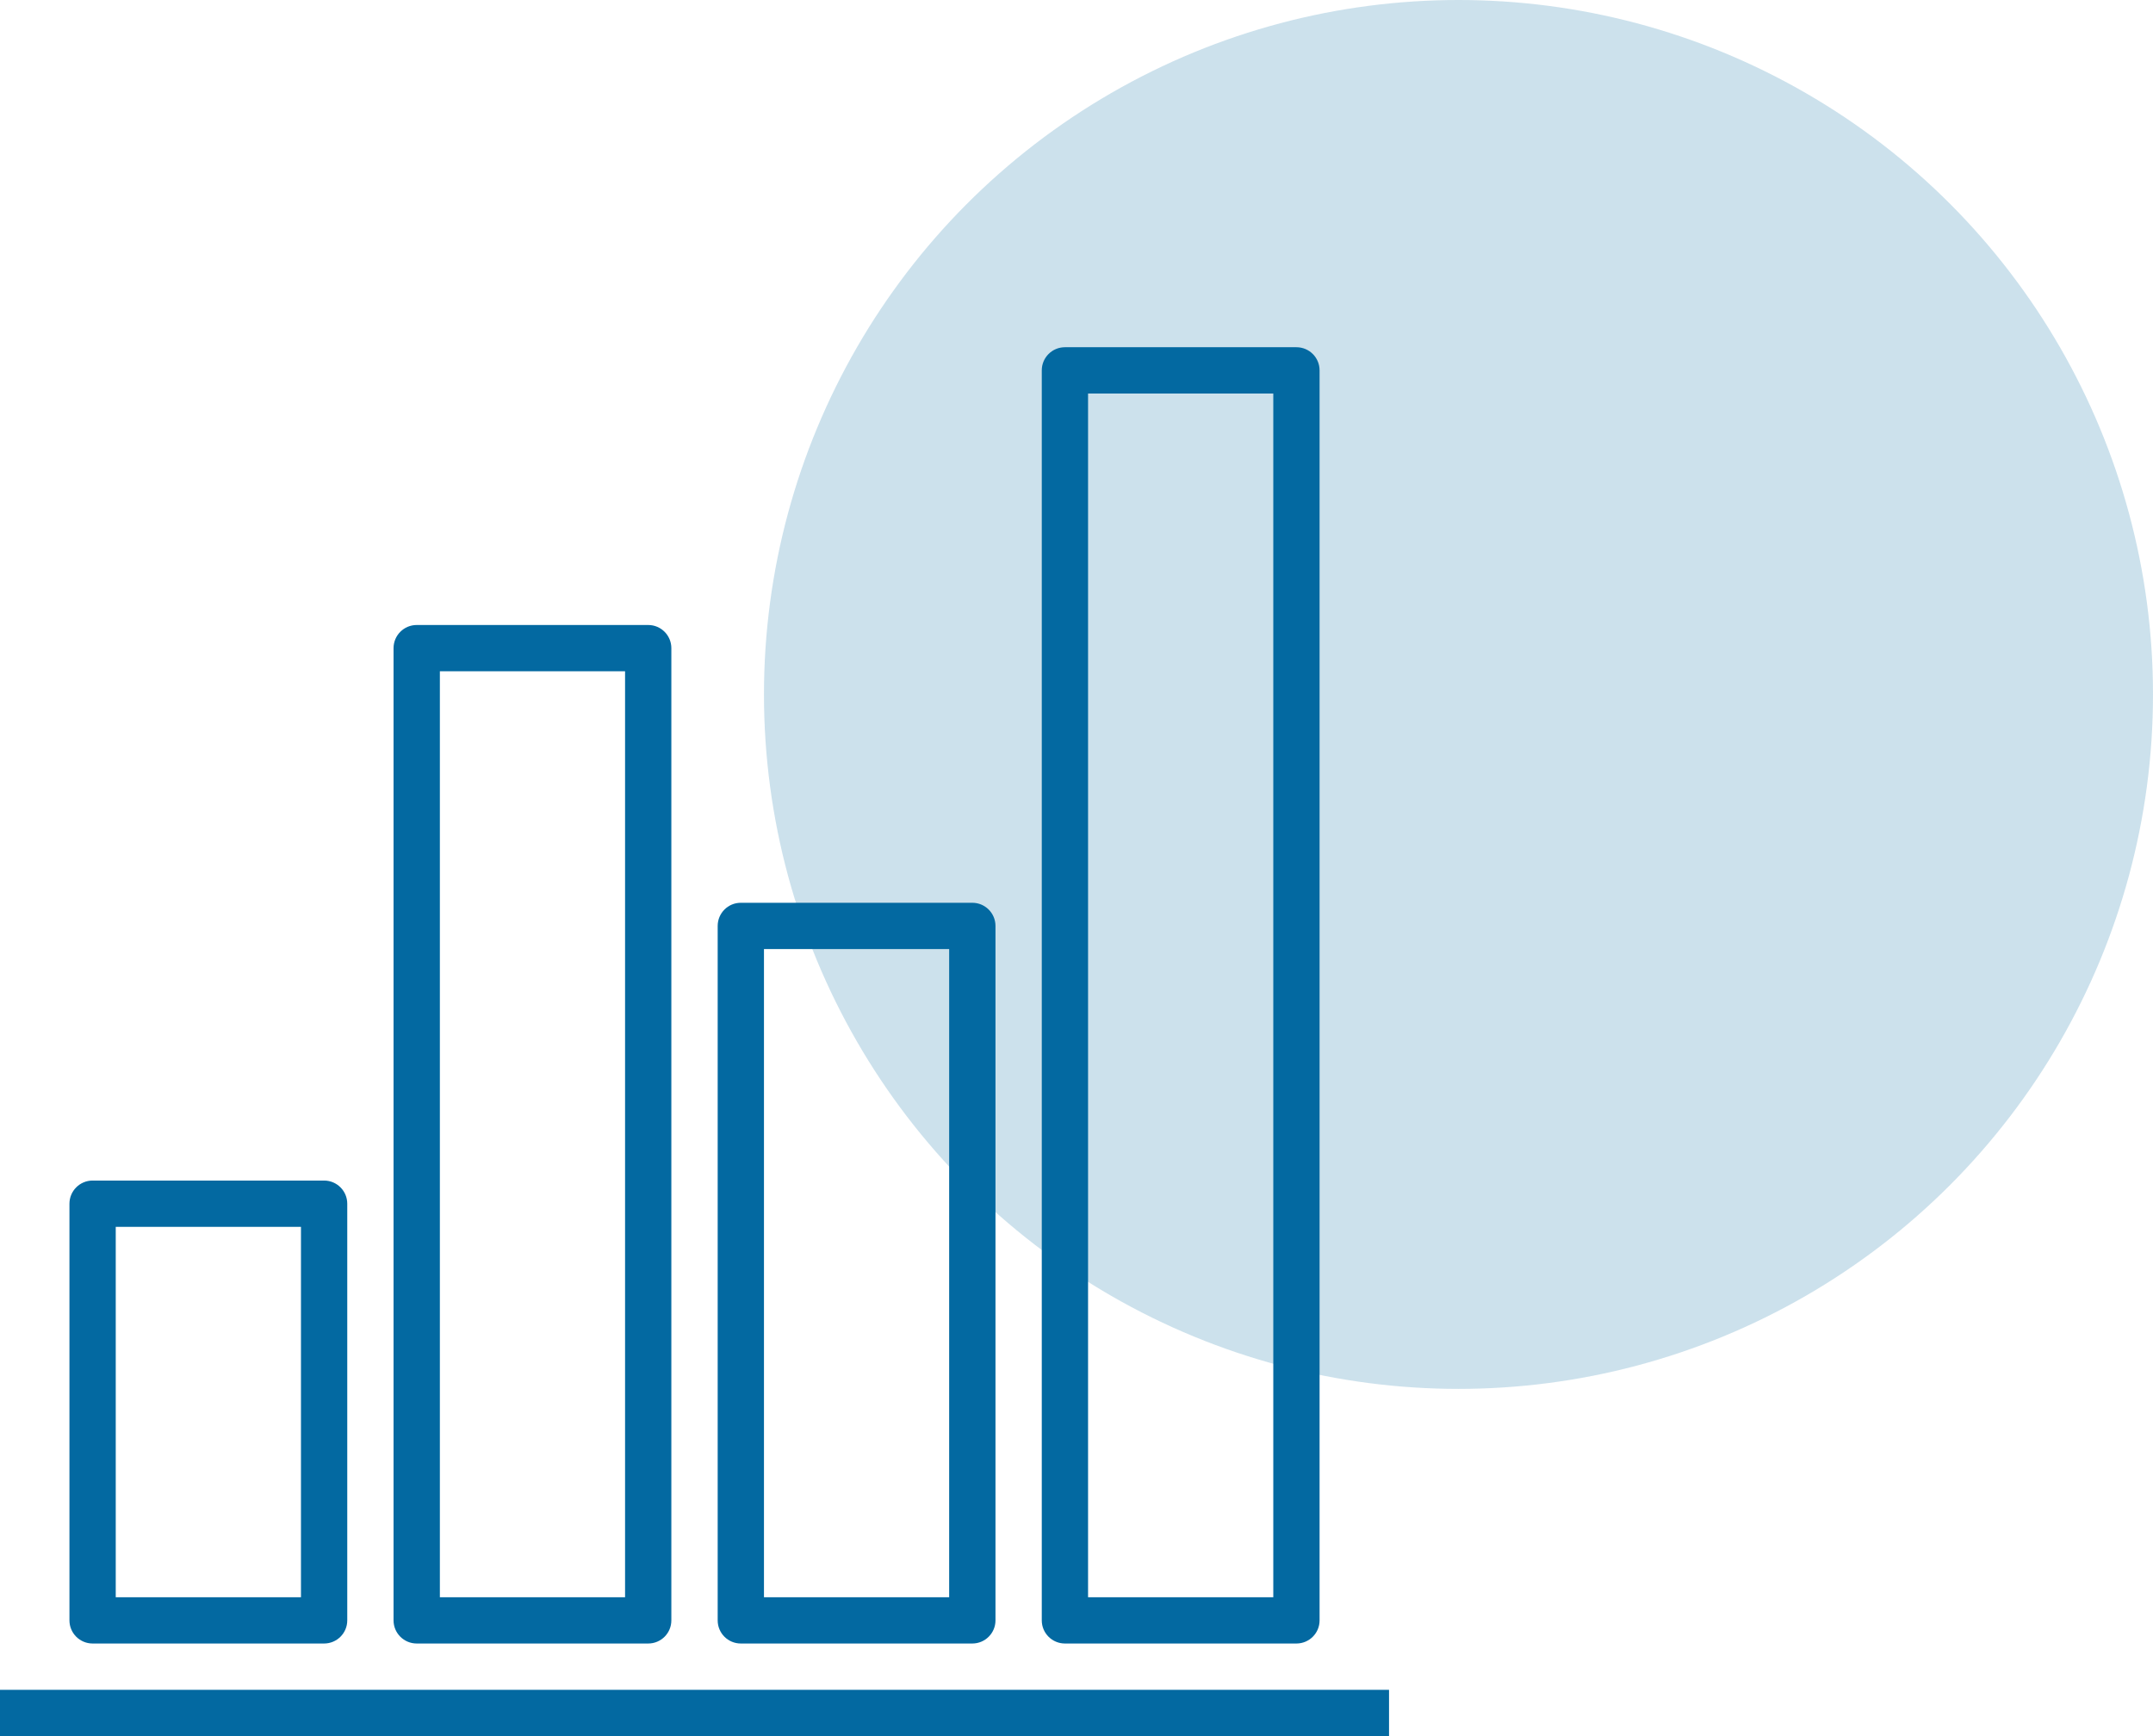
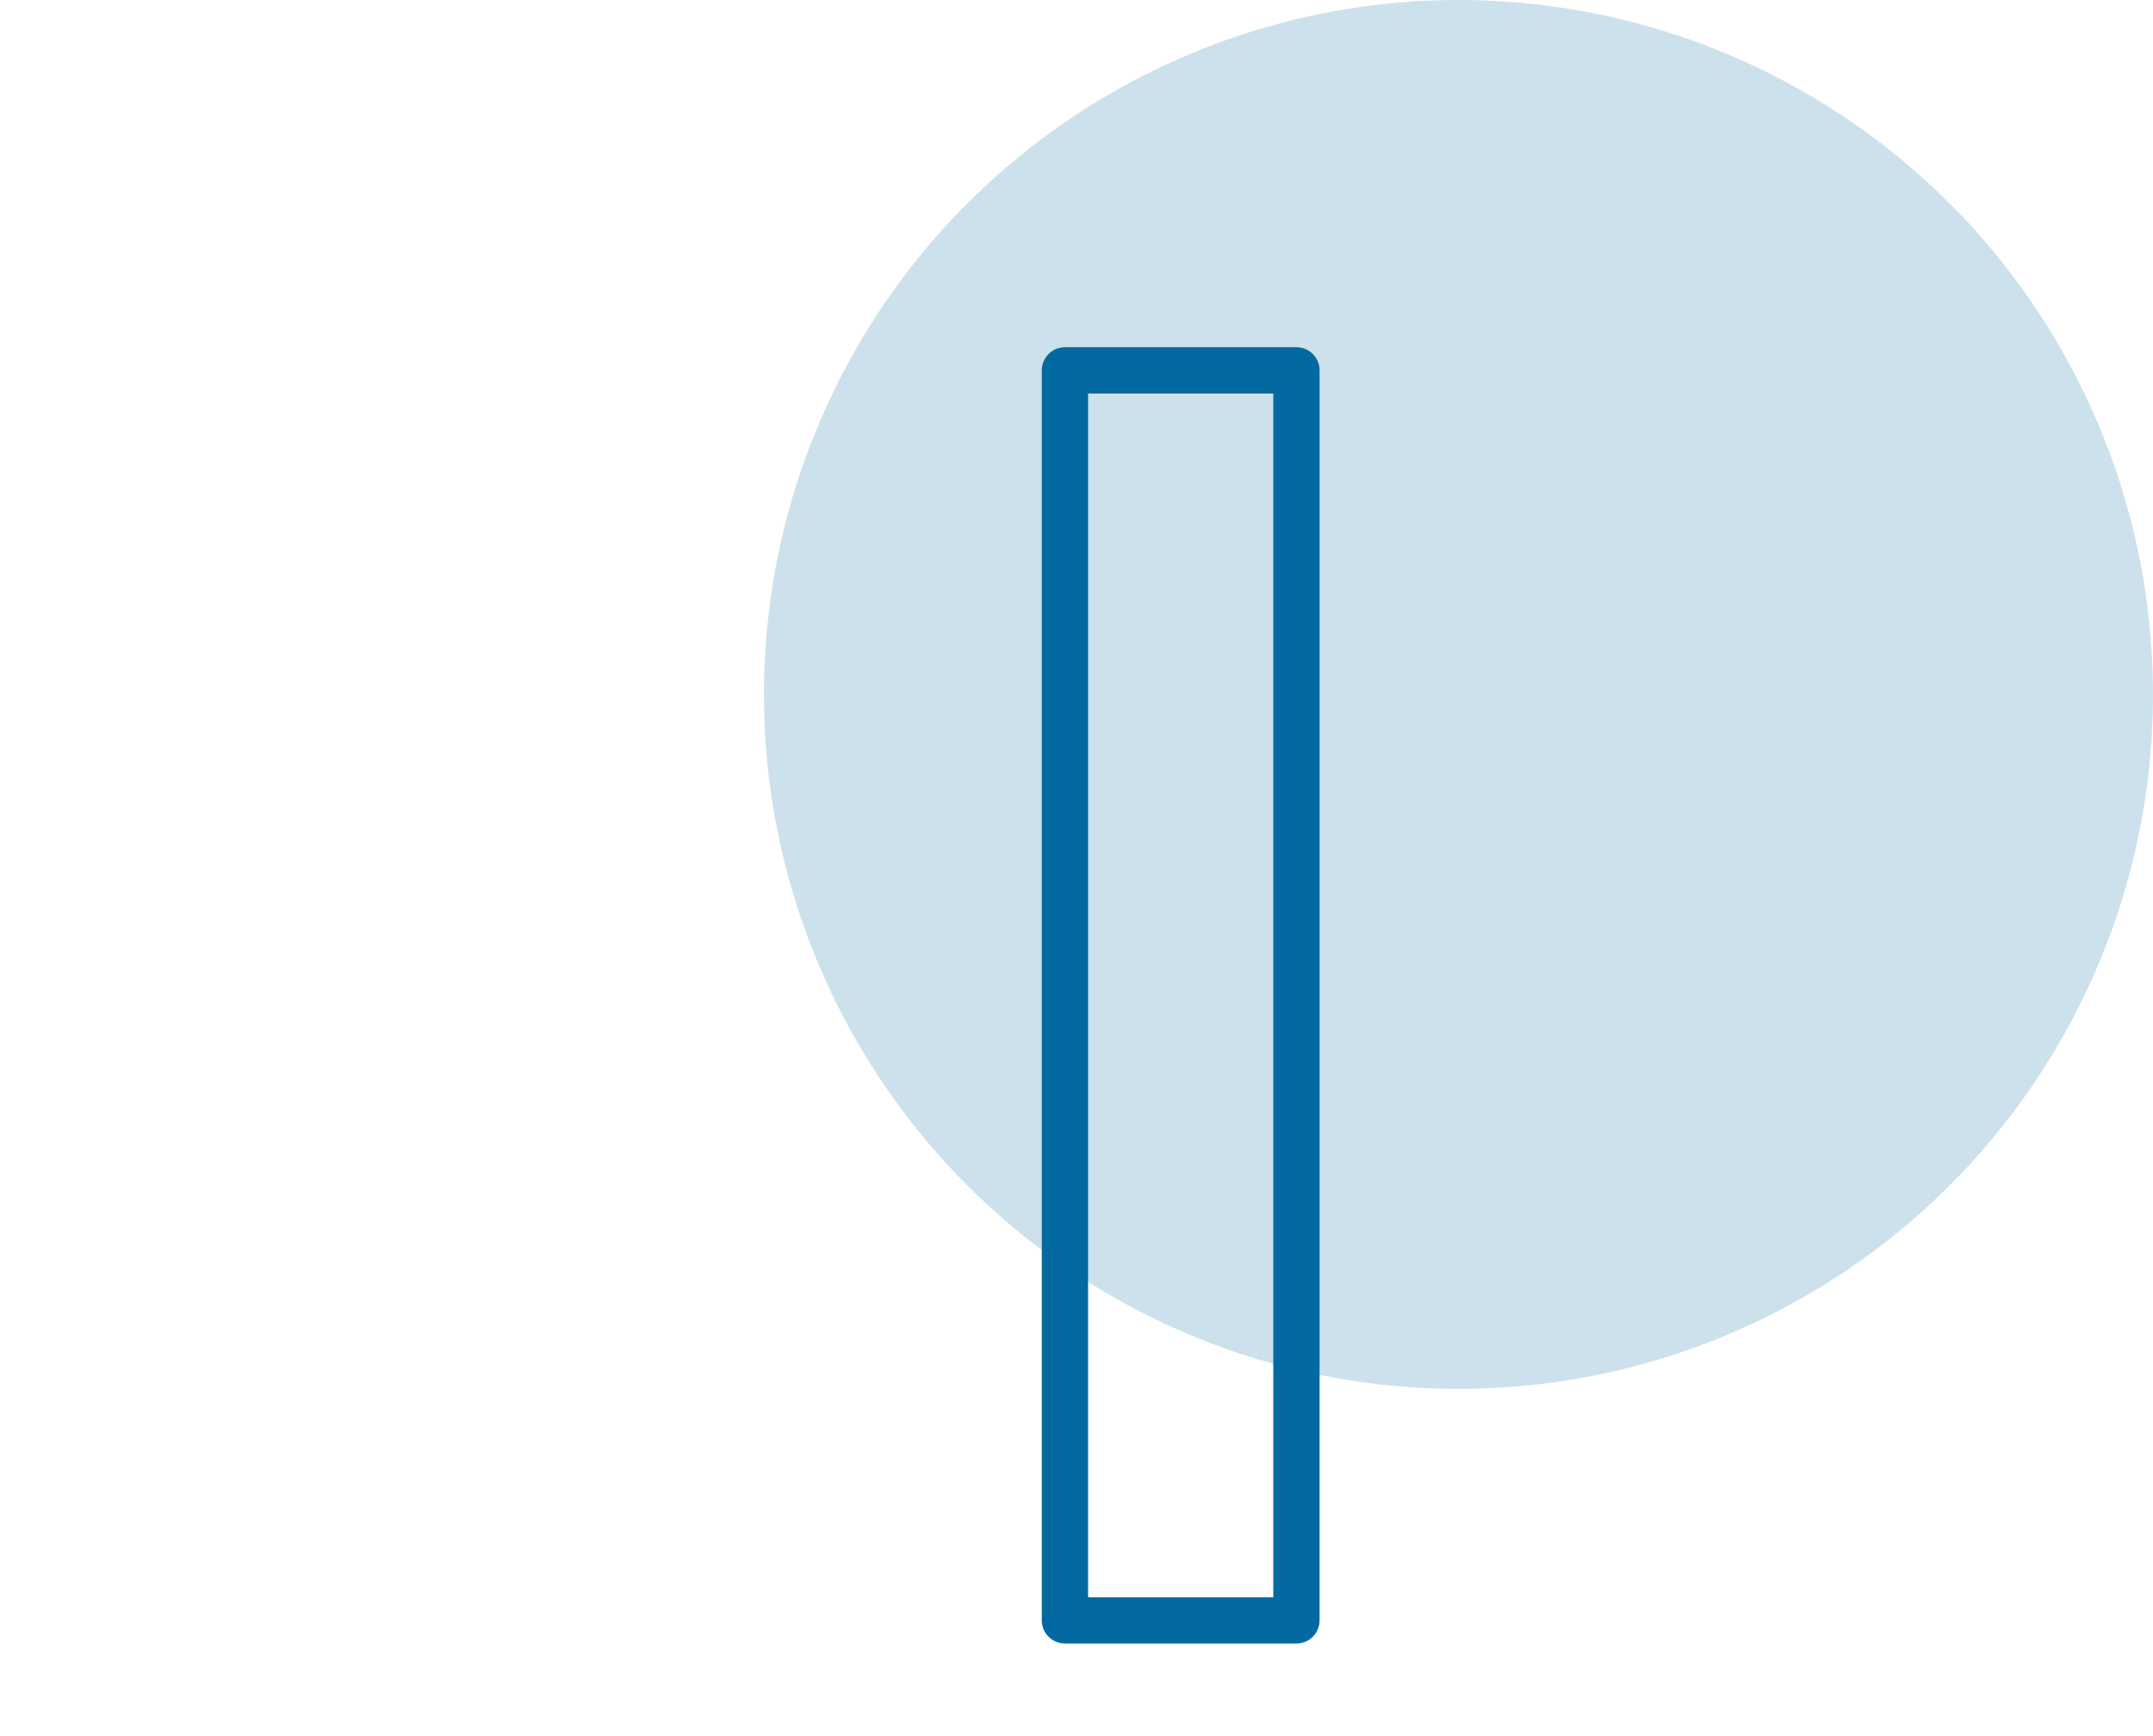
<svg xmlns="http://www.w3.org/2000/svg" width="62px" height="50px" viewBox="0 0 62 50" version="1.1">
  <title>bar_icon_blue</title>
  <g id="bar_icon_blue" stroke="none" stroke-width="1" fill="none" fill-rule="evenodd">
    <circle id="Oval" fill="#0369A1" opacity="0.2" cx="42" cy="20" r="20" />
    <g id="bar-chart" transform="translate(0, 10)" fill="#0369A1" fill-rule="nonzero">
-       <rect id="Rectangle" x="0" y="38.667" width="40" height="1.333" />
-       <path d="M2.667,37.333 L9.333,37.333 C9.701,37.333 10,37.035 10,36.667 L10,24.667 C10,24.299 9.701,24 9.333,24 L2.667,24 C2.299,24 2,24.299 2,24.667 L2,36.667 C2,37.035 2.299,37.333 2.667,37.333 Z M3.333,25.333 L8.667,25.333 L8.667,36 L3.333,36 L3.333,25.333 Z" id="Shape" />
-       <path d="M21.333,37.333 L28,37.333 C28.368,37.333 28.667,37.035 28.667,36.667 L28.667,16.667 C28.667,16.299 28.368,16 28,16 L21.333,16 C20.965,16 20.667,16.299 20.667,16.667 L20.667,36.667 C20.667,37.035 20.965,37.333 21.333,37.333 Z M22,17.333 L27.333,17.333 L27.333,36 L22,36 L22,17.333 Z" id="Shape" />
-       <path d="M12,37.333 L18.667,37.333 C19.035,37.333 19.333,37.035 19.333,36.667 L19.333,8.667 C19.333,8.299 19.035,8 18.667,8 L12,8 C11.632,8 11.333,8.299 11.333,8.667 L11.333,36.667 C11.333,37.035 11.632,37.333 12,37.333 Z M12.667,9.333 L18,9.333 L18,36 L12.667,36 L12.667,9.333 Z" id="Shape" />
      <path d="M30.667,37.333 L37.333,37.333 C37.702,37.333 38,37.035 38,36.667 L38,0.667 C38,0.298 37.702,0 37.333,0 L30.667,0 C30.299,0 30,0.298 30,0.667 L30,36.667 C30,37.035 30.299,37.333 30.667,37.333 Z M31.333,1.333 L36.667,1.333 L36.667,36 L31.333,36 L31.333,1.333 Z" id="Shape" />
    </g>
  </g>
</svg>